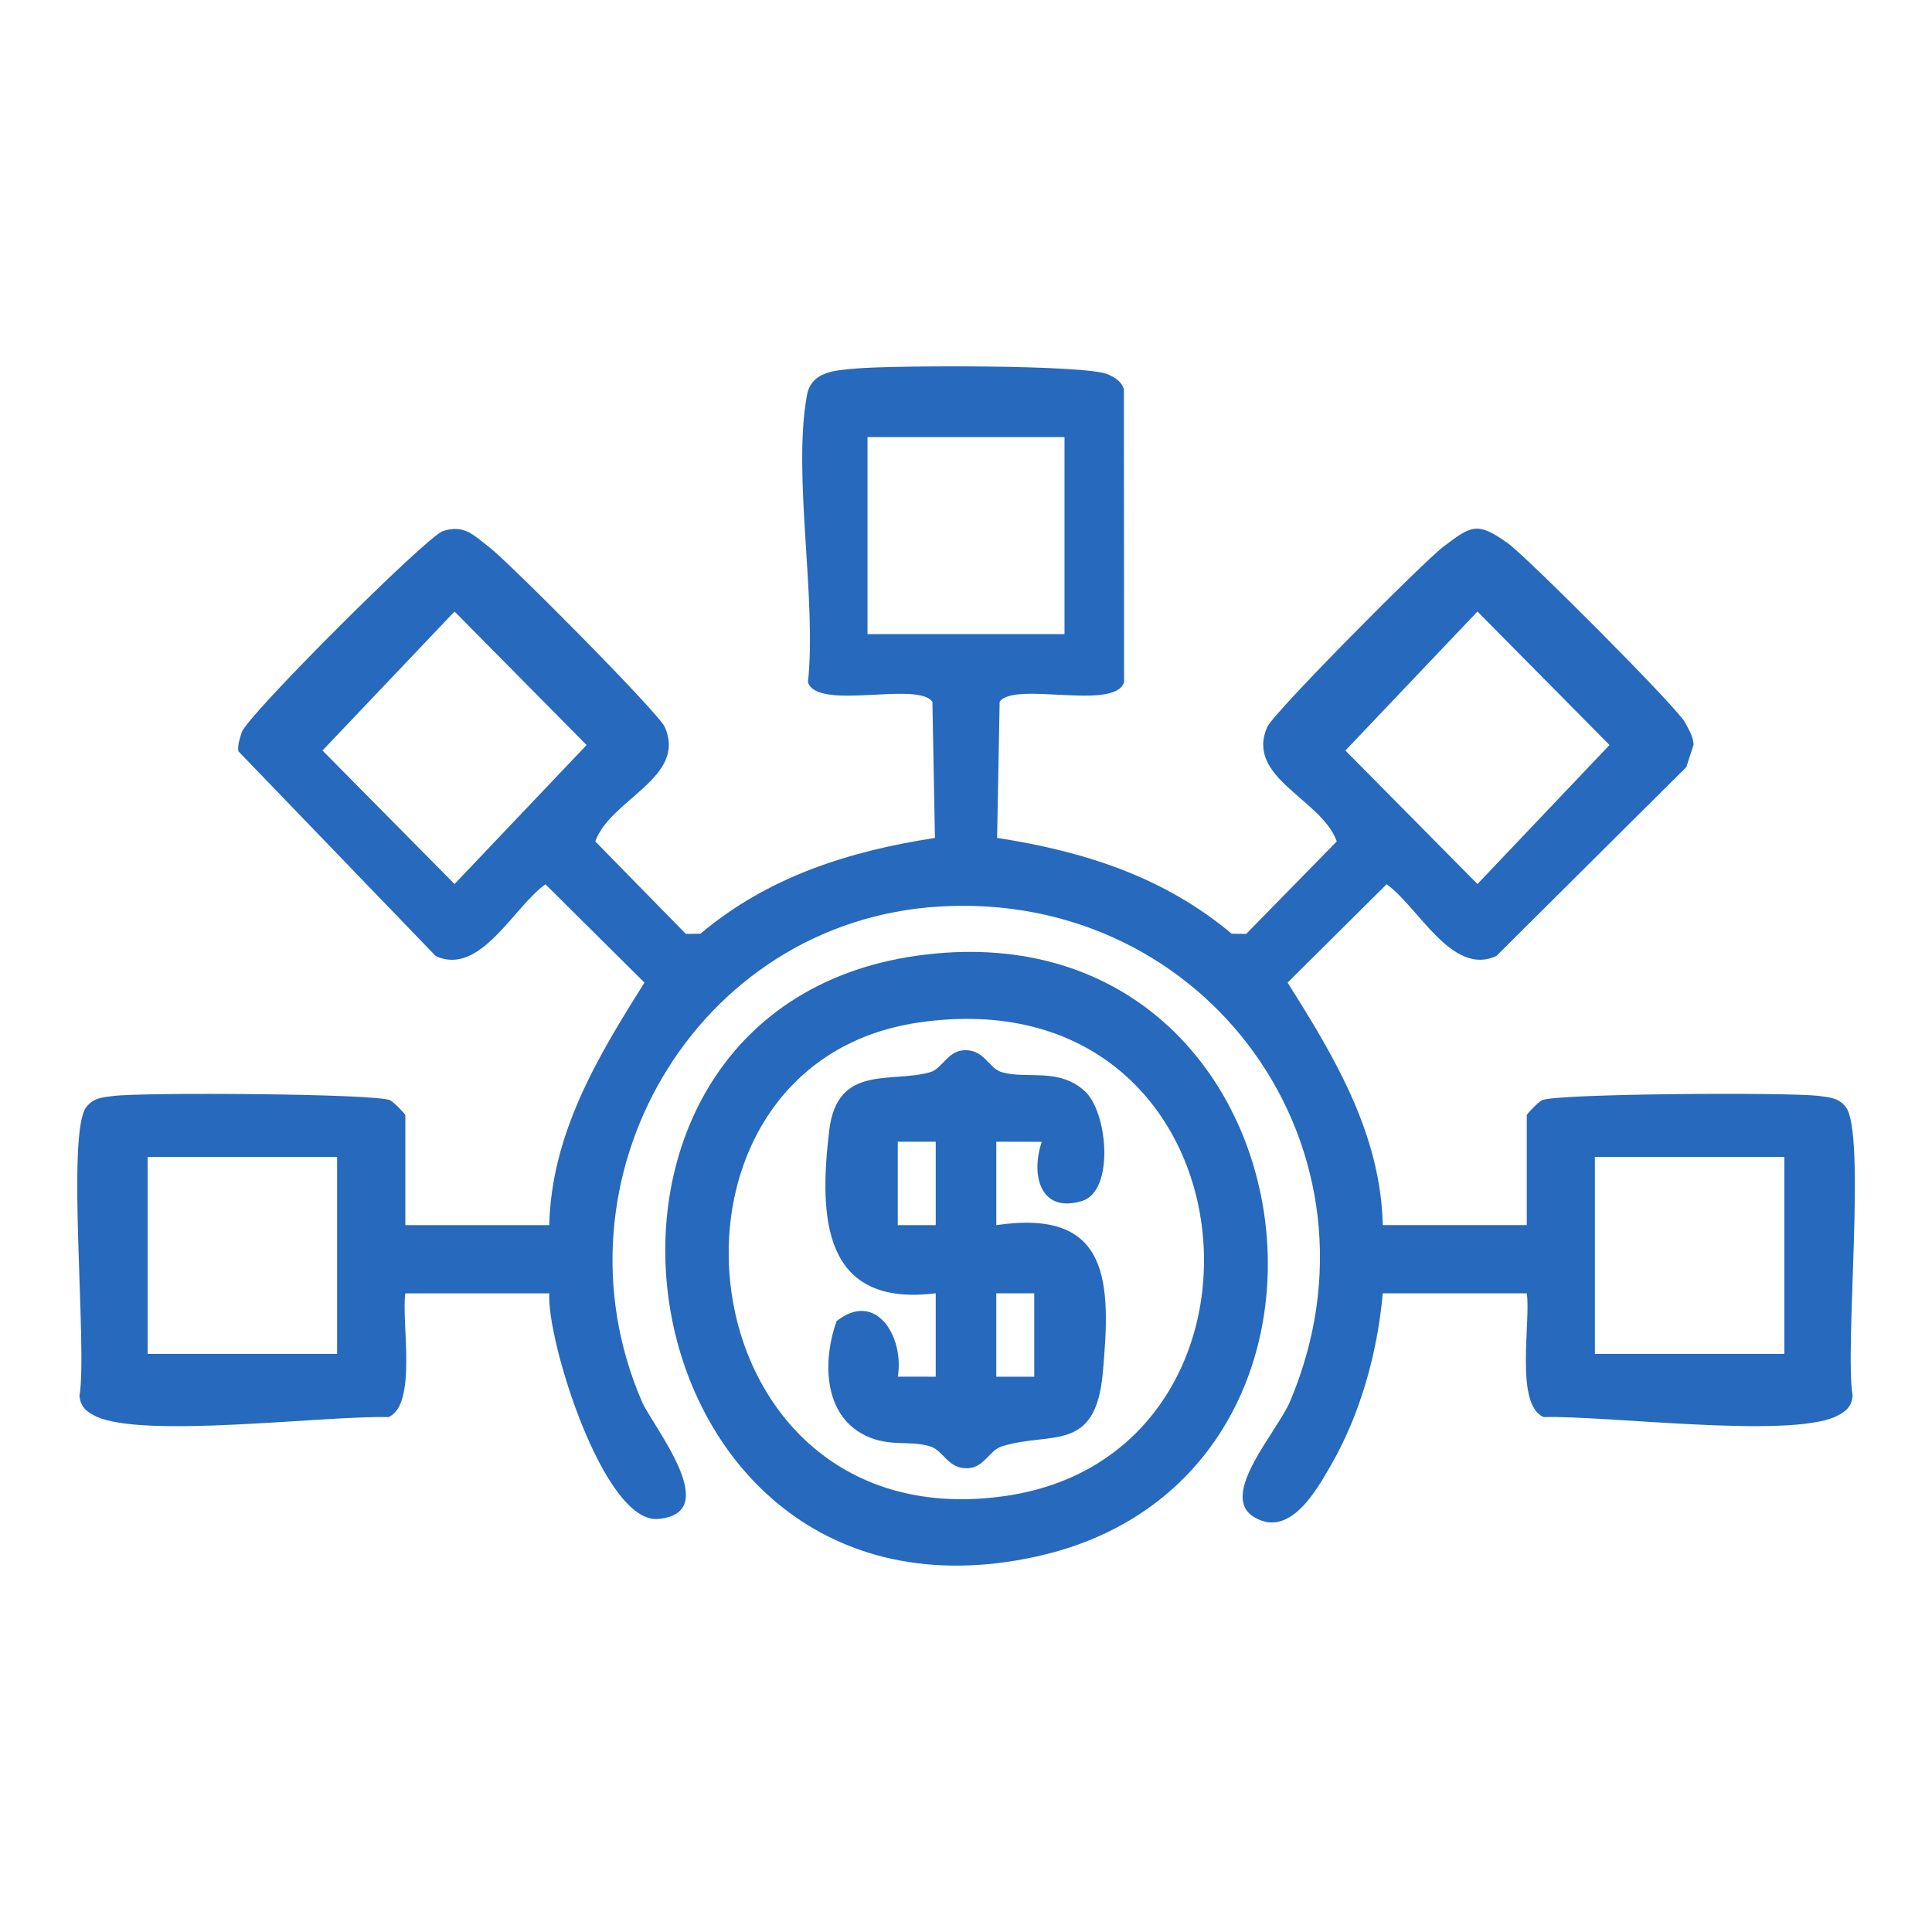
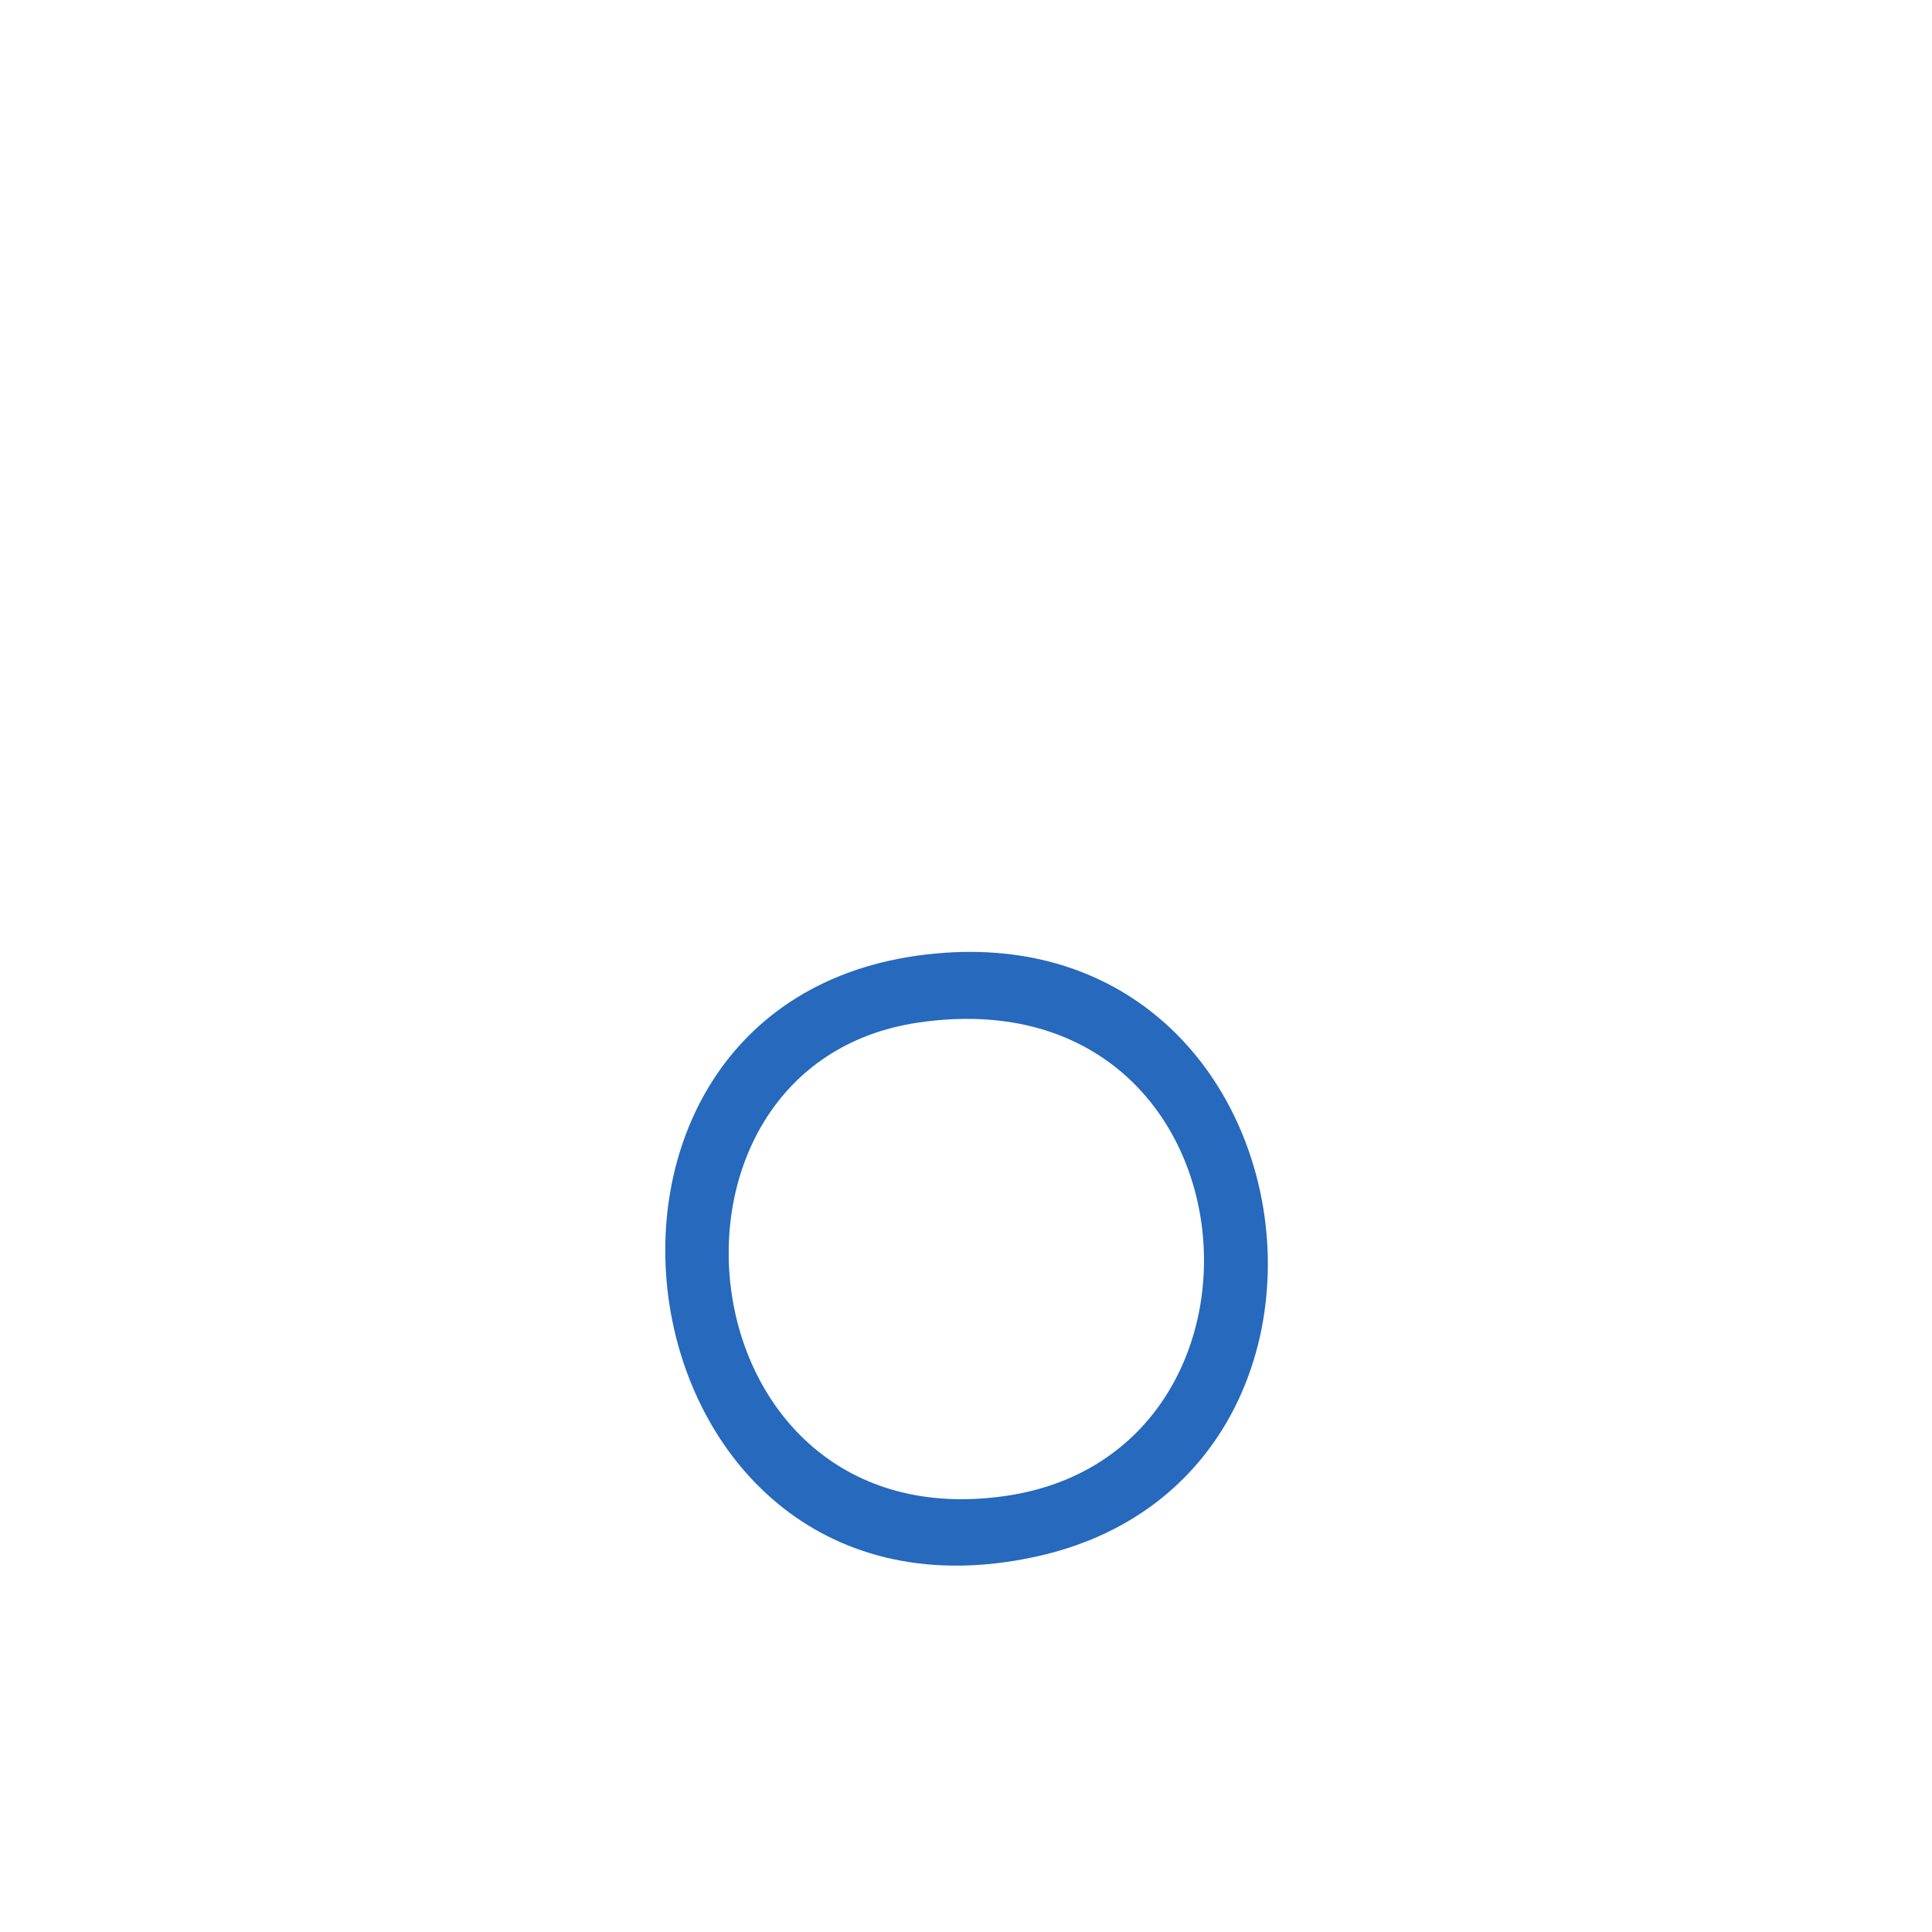
<svg xmlns="http://www.w3.org/2000/svg" id="Layer_1" data-name="Layer 1" viewBox="0 0 1000 1000">
  <defs>
    <style>
      .cls-1 {
        fill: #2669bd;
      }
    </style>
  </defs>
-   <path class="cls-1" d="M284.29,634.13c1.13-47.32,25.04-87.13,49.29-125.51l-51.25-50.91c-16.41,11.54-33.77,47.83-56.8,37.14l-102.15-105.99c-.46-3.49.74-6.58,1.74-9.82,2.62-8.49,95.92-101.6,104.18-104.18,11.15-3.48,15.64,2.07,23.7,8.18,10.4,7.89,87.82,85.84,91.09,93.25,11.58,26.26-28.16,37.28-35.98,59.23l46.87,47.86,7.56-.09c35.01-29.46,76.75-42.72,121.38-49.58l-1.31-70.46c-7.56-10.85-59.52,4.86-64.41-10.1,4.56-43.74-8.04-107.29-.55-148.49,2.29-12.61,14.87-12.97,25.31-13.91,18.54-1.66,119.53-2.11,130.64,3.07,3.57,1.67,6.8,3.53,8.12,7.56l.1,151.76c-4.89,14.96-56.86-.75-64.41,10.1l-1.31,70.46c44.62,6.87,86.37,20.12,121.38,49.58l7.56.09,46.87-47.86c-7.82-21.95-47.56-32.97-35.98-59.23,3.29-7.46,80.61-85.28,91.09-93.25,14.47-11,17.53-13.21,33.42-1.87,9.74,6.95,87.56,84.94,91.63,92.64,1.97,3.72,4.29,7.23,4.53,11.62l-3.76,11.61-98.35,97.8c-23.03,10.69-40.39-25.59-56.8-37.14l-51.25,50.91c24.24,38.38,48.16,78.19,49.29,125.51h74.52v-56.87c0-.68,6.05-6.92,7.9-7.78,7.42-3.47,128.27-4.16,143.27-2.2,5.48.72,10.16.91,13.93,5.68,10.63,13.49-.66,124.56,3.55,149.42-.41,5.88-3.84,8.54-8.77,10.84-24.62,11.46-119.29-.64-151.14.28-15.12-6.45-6.54-49.53-8.74-64.07h-74.52c-2.77,30.55-11.46,62.26-26.8,88.9-7.36,12.78-21.35,38.22-39.92,26.87-18.41-11.26,12.02-44.01,18.72-59.83,54.59-128.95-42.08-264.63-181.61-256.13-126.25,7.68-203.56,141.24-153.88,256.21,5.59,12.93,42.77,57.96,8.3,60.78-28.18,2.3-57.75-92.89-56.22-116.78h-74.52c-2.19,14.54,6.38,57.62-8.74,64.07-31.85-.92-126.52,11.18-151.14-.28-4.94-2.3-8.37-4.96-8.77-10.84,4.21-24.86-7.09-135.92,3.55-149.42,3.76-4.78,8.45-4.97,13.93-5.68,15-1.96,135.85-1.27,143.27,2.2,1.85.87,7.9,7.11,7.9,7.78v56.87h74.52ZM550.99,226.24h-101.97v101.97h101.97v-101.97ZM235.27,316.52l-68.35,71.95,68.35,69.1,68.35-71.95-68.35-69.1ZM764.73,316.52l-68.35,71.95,68.35,69.1,68.35-71.95-68.35-69.1ZM174.48,598.83h-98.05v101.97h98.05v-101.97ZM923.57,598.83h-98.05v101.97h98.05v-101.97Z" />
  <path class="cls-1" d="M479.52,494.03c202.41-23.48,243.78,270.71,56.74,311.67-218.48,47.85-267.89-287.17-56.74-311.67ZM475.53,529.25c-149.64,21.86-123.76,269.55,45.02,245.04,153.42-22.28,131.97-270.89-45.02-245.04Z" />
-   <path class="cls-1" d="M561.52,564.79c11.83,10.82,15.52,51.74-1.52,56.86-21.82,6.56-26.54-13.79-20.78-30.64l-23.54-.05v43.18c59.2-8.8,59.41,29.64,55.11,76.64-3.81,41.75-26.87,29.86-52.32,37.89-6.12,1.93-8.93,10.4-16.68,11.2-10.99,1.13-13.12-8.94-20.25-11.2-11.2-3.54-22.61,1-36.14-7-19.58-11.58-19.24-38.82-12.39-57.85,20.3-16.17,35.1,7.98,31.71,28.73l19.61.03v-43.18c-58.45,7.32-60.59-39.08-55.1-84.46,4.17-34.4,32.32-24.13,52.35-30.02,5.87-1.73,8.78-10.44,16.63-11.24,11.11-1.14,13.36,9.22,20.2,11.24,13.11,3.88,29.53-2.56,43.1,9.87ZM484.33,590.96h-19.65v43.18h19.65v-43.18ZM535.32,669.4h-19.65v43.18h19.65v-43.18Z" />
</svg>